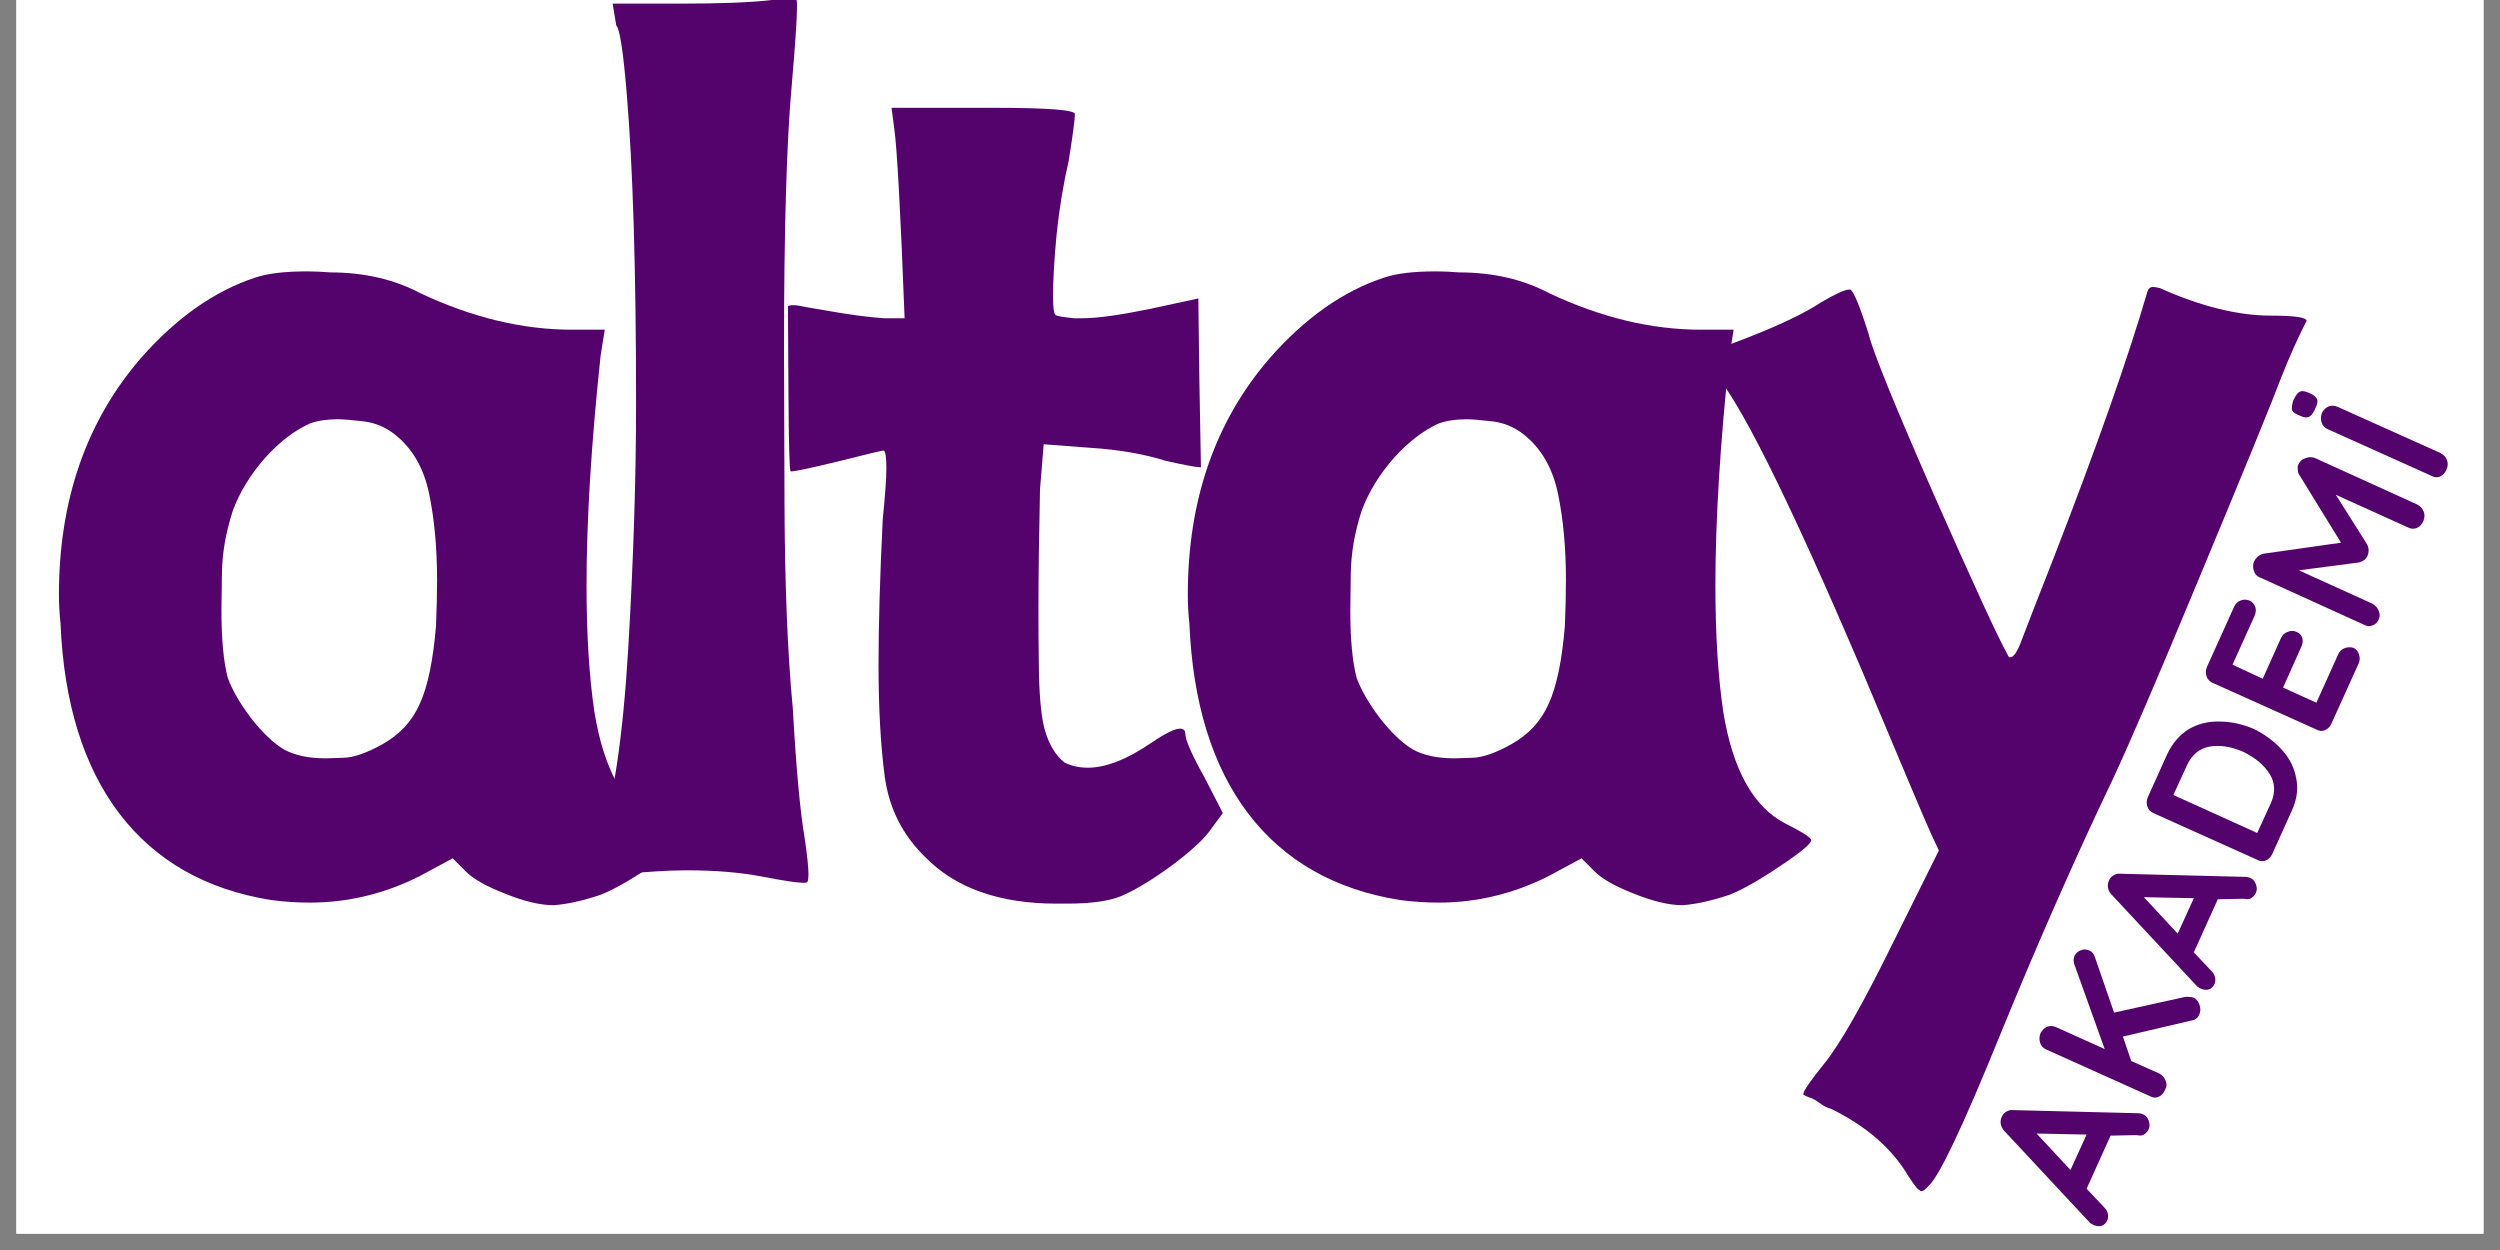
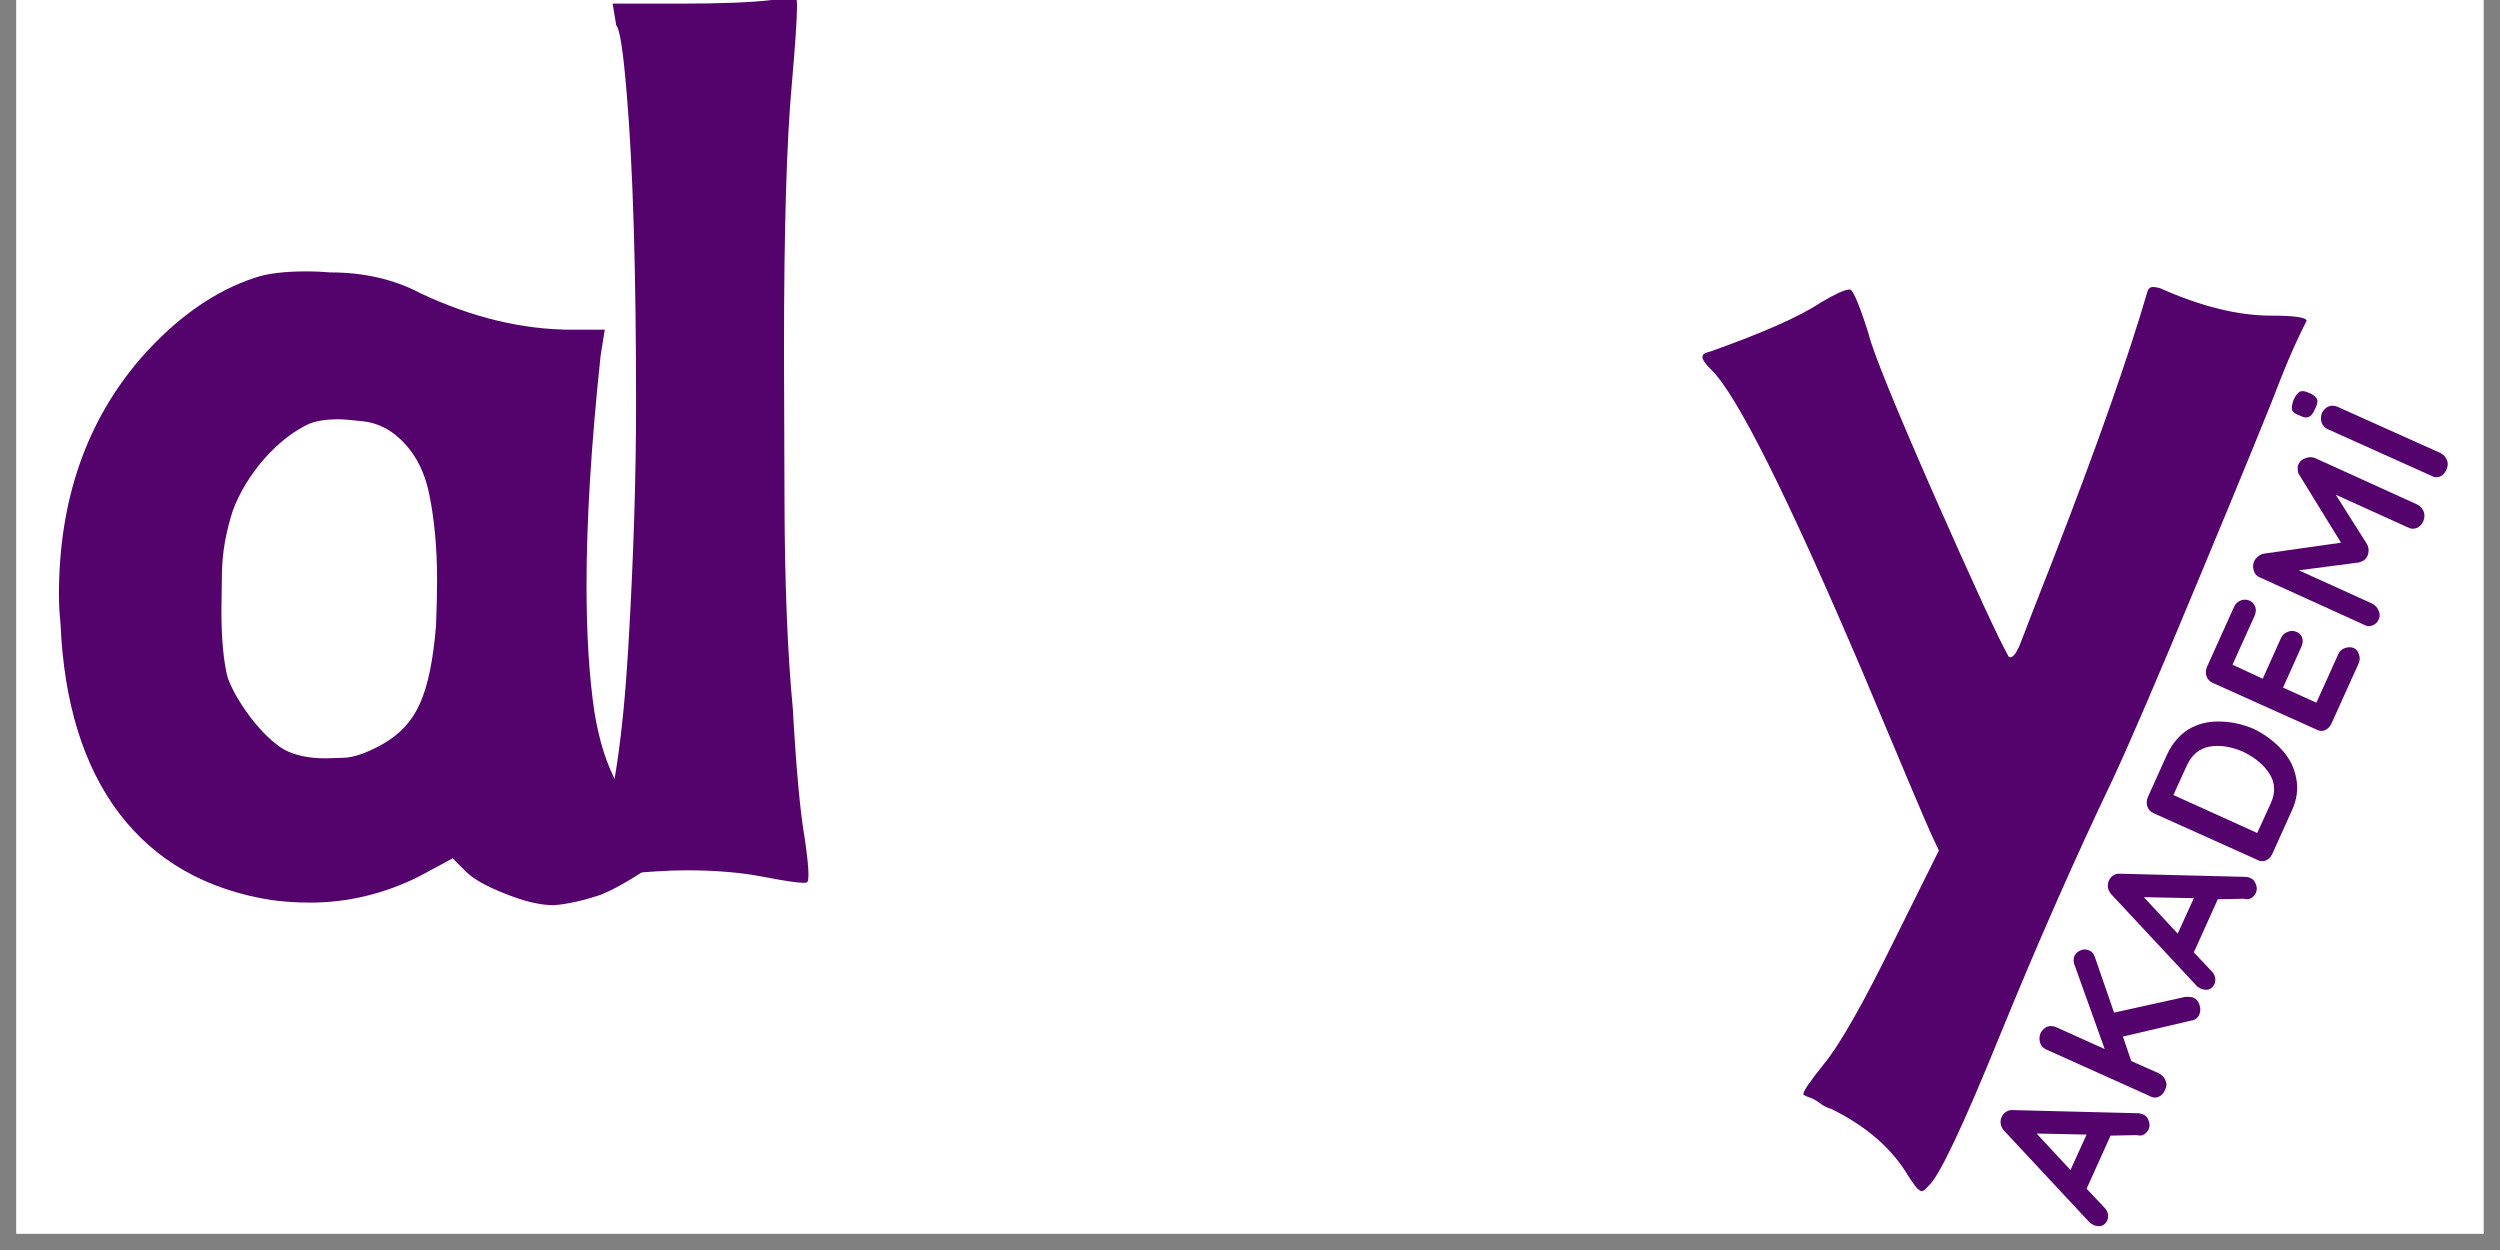
<svg xmlns="http://www.w3.org/2000/svg" width="100" zoomAndPan="magnify" viewBox="0 0 75 37.5" height="50" preserveAspectRatio="xMidYMid meet" version="1.0">
  <rect x="0" y="0" width="75" height="37.5" fill="#808080" stroke="none" />
  <defs>
    <g />
    <clipPath id="ad8e5dd2e0">
      <path d="M 0.492 0 L 74.504 0 L 74.504 37.008 L 0.492 37.008 Z M 0.492 0 " clip-rule="nonzero" />
    </clipPath>
  </defs>
  <g clip-path="url(#ad8e5dd2e0)">
    <path fill="#ffffff" d="M 0.492 0 L 74.508 0 L 74.508 37.008 L 0.492 37.008 Z M 0.492 0 " fill-opacity="1" fill-rule="nonzero" />
    <path fill="#ffffff" d="M 0.492 0 L 74.508 0 L 74.508 37.008 L 0.492 37.008 Z M 0.492 0 " fill-opacity="1" fill-rule="nonzero" />
  </g>
  <g fill="#54036c" fill-opacity="1">
    <g transform="translate(0.096, 26.453)">
      <g>
        <path d="M 7.562 -18.125 C 7.926 -18.25 8.445 -18.312 9.125 -18.312 C 9.332 -18.312 9.562 -18.301 9.812 -18.281 C 10.832 -18.281 11.734 -18.07 12.516 -17.656 C 14.066 -16.926 15.582 -16.562 17.062 -16.562 L 18.047 -16.562 L 17.922 -15.781 C 17.641 -13.133 17.5 -10.836 17.5 -8.891 C 17.5 -7.43 17.578 -6.172 17.734 -5.109 C 18.016 -3.367 18.633 -2.25 19.594 -1.75 C 20.113 -1.488 20.375 -1.32 20.375 -1.25 C 20.375 -1.145 20.062 -0.883 19.438 -0.469 C 18.82 -0.051 18.316 0.234 17.922 0.391 C 17.398 0.566 16.93 0.672 16.516 0.703 C 16.109 0.703 15.625 0.586 15.062 0.359 C 14.5 0.141 14.102 -0.082 13.875 -0.312 L 13.484 -0.703 L 12.469 -0.156 C 11.426 0.363 10.336 0.625 9.203 0.625 C 8.805 0.625 8.414 0.598 8.031 0.547 C 6.082 0.234 4.566 -0.629 3.484 -2.047 C 2.41 -3.461 1.82 -5.363 1.719 -7.75 C 1.688 -8.039 1.672 -8.328 1.672 -8.609 C 1.672 -11.441 2.488 -13.805 4.125 -15.703 C 5.195 -16.922 6.344 -17.727 7.562 -18.125 Z M 11.766 -13.406 C 11.484 -13.633 11.164 -13.77 10.812 -13.812 C 10.457 -13.852 10.203 -13.875 10.047 -13.875 C 9.711 -13.875 9.43 -13.832 9.203 -13.75 C 8.734 -13.539 8.281 -13.191 7.844 -12.703 C 7.414 -12.211 7.098 -11.691 6.891 -11.141 C 6.68 -10.492 6.57 -9.863 6.562 -9.25 C 6.551 -8.645 6.547 -8.273 6.547 -8.141 C 6.547 -7.285 6.609 -6.613 6.734 -6.125 C 6.867 -5.758 7.102 -5.352 7.438 -4.906 C 7.781 -4.469 8.109 -4.156 8.422 -3.969 C 8.754 -3.789 9.172 -3.703 9.672 -3.703 C 9.723 -3.703 9.898 -3.707 10.203 -3.719 C 10.516 -3.727 10.906 -3.863 11.375 -4.125 C 11.895 -4.414 12.27 -4.82 12.5 -5.344 C 12.738 -5.863 12.898 -6.641 12.984 -7.672 C 13.004 -8.172 13.016 -8.629 13.016 -9.047 C 13.016 -10.004 12.938 -10.863 12.781 -11.625 C 12.625 -12.395 12.285 -12.988 11.766 -13.406 Z M 11.766 -13.406 " />
      </g>
    </g>
  </g>
  <g fill="#54036c" fill-opacity="1">
    <g transform="translate(16.426, 26.453)">
      <g>
        <path d="M 6.734 -26.453 C 7.098 -26.504 7.32 -26.531 7.406 -26.531 C 7.426 -26.531 7.438 -26.531 7.438 -26.531 C 7.469 -26.531 7.484 -26.441 7.484 -26.266 C 7.484 -25.879 7.43 -25.098 7.328 -23.922 C 7.172 -22.211 7.094 -19.551 7.094 -15.938 C 7.094 -15.414 7.098 -13.898 7.109 -11.391 C 7.117 -8.891 7.203 -6.82 7.359 -5.188 C 7.461 -3.363 7.582 -2.062 7.719 -1.281 C 7.789 -0.789 7.828 -0.441 7.828 -0.234 C 7.828 -0.098 7.816 -0.02 7.797 0 C 7.797 0.02 7.754 0.031 7.672 0.031 C 7.492 0.031 7.082 -0.031 6.438 -0.156 C 5.781 -0.281 5.023 -0.344 4.172 -0.344 C 3.879 -0.344 3.578 -0.332 3.266 -0.312 C 2.547 -0.258 2.031 -0.234 1.719 -0.234 C 1.508 -0.234 1.391 -0.242 1.359 -0.266 C 1.359 -0.266 1.359 -0.289 1.359 -0.344 C 1.359 -0.477 1.426 -0.766 1.562 -1.203 C 1.977 -2.43 2.266 -4.367 2.422 -7.016 C 2.578 -9.66 2.656 -12.102 2.656 -14.344 C 2.656 -18.344 2.562 -21.445 2.375 -23.656 C 2.27 -24.926 2.164 -25.602 2.062 -25.688 L 1.953 -26.344 L 3.938 -26.344 C 5.188 -26.344 6.117 -26.379 6.734 -26.453 Z M 6.734 -26.453 " />
      </g>
    </g>
  </g>
  <g fill="#54036c" fill-opacity="1">
    <g transform="translate(22.544, 26.453)">
      <g>
-         <path d="M 4.281 -22.609 L 4.203 -23.219 L 7.25 -23.219 C 8.883 -23.219 9.703 -23.156 9.703 -23.031 C 9.703 -22.875 9.641 -22.406 9.516 -21.625 C 9.359 -20.945 9.238 -20.219 9.156 -19.438 C 9.082 -18.664 9.047 -18.047 9.047 -17.578 C 9.047 -17.234 9.07 -17.039 9.125 -17 C 9.176 -16.969 9.359 -16.938 9.672 -16.906 C 9.742 -16.906 9.832 -16.906 9.938 -16.906 C 10.375 -16.906 11.051 -17 11.969 -17.188 L 13.406 -17.5 L 13.438 -15 C 13.469 -13.312 13.484 -12.457 13.484 -12.438 C 13.484 -12.438 13.469 -12.438 13.438 -12.438 C 13.332 -12.438 13 -12.5 12.438 -12.625 C 11.781 -12.832 11.035 -12.961 10.203 -13.016 L 8.766 -13.125 L 8.656 -11.766 C 8.625 -10.336 8.609 -9.129 8.609 -8.141 C 8.609 -7.648 8.613 -7.008 8.625 -6.219 C 8.645 -5.426 8.707 -4.859 8.812 -4.516 C 8.938 -4.098 9.129 -3.785 9.391 -3.578 C 9.598 -3.473 9.832 -3.422 10.094 -3.422 C 10.633 -3.422 11.27 -3.672 12 -4.172 C 12.414 -4.453 12.703 -4.594 12.859 -4.594 C 12.961 -4.594 13.016 -4.539 13.016 -4.438 C 13.016 -4.258 13.207 -3.82 13.594 -3.125 L 14.141 -2.062 L 13.797 -1.594 C 13.609 -1.312 13.219 -0.945 12.625 -0.5 C 12.031 -0.062 11.523 0.242 11.109 0.422 C 10.742 0.578 10.195 0.656 9.469 0.656 C 9.363 0.656 9.258 0.656 9.156 0.656 C 7.438 0.656 6.125 0.191 5.219 -0.734 C 4.539 -1.391 4.133 -2.191 4 -3.141 C 3.875 -4.086 3.812 -5.207 3.812 -6.5 C 3.812 -7.676 3.852 -9.133 3.938 -10.875 C 4.008 -11.57 4.047 -12.082 4.047 -12.406 C 4.047 -12.738 4.02 -12.914 3.969 -12.938 C 3.914 -12.938 3.438 -12.82 2.531 -12.594 C 1.75 -12.406 1.305 -12.312 1.203 -12.312 C 1.18 -12.312 1.172 -12.312 1.172 -12.312 C 1.141 -12.344 1.117 -13.156 1.109 -14.75 C 1.098 -16.344 1.094 -17.18 1.094 -17.266 C 1.113 -17.285 1.172 -17.297 1.266 -17.297 C 1.359 -17.297 1.492 -17.273 1.672 -17.234 C 1.859 -17.203 2.039 -17.172 2.219 -17.141 C 2.914 -17.016 3.5 -16.938 3.969 -16.906 L 4.594 -16.906 C 4.469 -20.188 4.363 -22.086 4.281 -22.609 Z M 4.281 -22.609 " />
-       </g>
+         </g>
    </g>
  </g>
  <g fill="#54036c" fill-opacity="1">
    <g transform="translate(33.962, 26.453)">
      <g>
-         <path d="M 7.562 -18.125 C 7.926 -18.25 8.445 -18.312 9.125 -18.312 C 9.332 -18.312 9.562 -18.301 9.812 -18.281 C 10.832 -18.281 11.734 -18.07 12.516 -17.656 C 14.066 -16.926 15.582 -16.562 17.062 -16.562 L 18.047 -16.562 L 17.922 -15.781 C 17.641 -13.133 17.5 -10.836 17.5 -8.891 C 17.5 -7.43 17.578 -6.172 17.734 -5.109 C 18.016 -3.367 18.633 -2.25 19.594 -1.75 C 20.113 -1.488 20.375 -1.32 20.375 -1.25 C 20.375 -1.145 20.062 -0.883 19.438 -0.469 C 18.82 -0.051 18.316 0.234 17.922 0.391 C 17.398 0.566 16.93 0.672 16.516 0.703 C 16.109 0.703 15.625 0.586 15.062 0.359 C 14.5 0.141 14.102 -0.082 13.875 -0.312 L 13.484 -0.703 L 12.469 -0.156 C 11.426 0.363 10.336 0.625 9.203 0.625 C 8.805 0.625 8.414 0.598 8.031 0.547 C 6.082 0.234 4.566 -0.629 3.484 -2.047 C 2.41 -3.461 1.82 -5.363 1.719 -7.75 C 1.688 -8.039 1.672 -8.328 1.672 -8.609 C 1.672 -11.441 2.488 -13.805 4.125 -15.703 C 5.195 -16.922 6.344 -17.727 7.562 -18.125 Z M 11.766 -13.406 C 11.484 -13.633 11.164 -13.77 10.812 -13.812 C 10.457 -13.852 10.203 -13.875 10.047 -13.875 C 9.711 -13.875 9.43 -13.832 9.203 -13.75 C 8.734 -13.539 8.281 -13.191 7.844 -12.703 C 7.414 -12.211 7.098 -11.691 6.891 -11.141 C 6.68 -10.492 6.57 -9.863 6.562 -9.25 C 6.551 -8.645 6.547 -8.273 6.547 -8.141 C 6.547 -7.285 6.609 -6.613 6.734 -6.125 C 6.867 -5.758 7.102 -5.352 7.438 -4.906 C 7.781 -4.469 8.109 -4.156 8.422 -3.969 C 8.754 -3.789 9.172 -3.703 9.672 -3.703 C 9.723 -3.703 9.898 -3.707 10.203 -3.719 C 10.516 -3.727 10.906 -3.863 11.375 -4.125 C 11.895 -4.414 12.27 -4.82 12.5 -5.344 C 12.738 -5.863 12.898 -6.641 12.984 -7.672 C 13.004 -8.172 13.016 -8.629 13.016 -9.047 C 13.016 -10.004 12.938 -10.863 12.781 -11.625 C 12.625 -12.395 12.285 -12.988 11.766 -13.406 Z M 11.766 -13.406 " />
-       </g>
+         </g>
    </g>
  </g>
  <g fill="#54036c" fill-opacity="1">
    <g transform="translate(50.291, 26.453)">
      <g>
        <path d="M 14.141 -17.734 C 14.172 -17.805 14.223 -17.844 14.297 -17.844 C 14.348 -17.844 14.414 -17.832 14.5 -17.812 C 15.738 -17.258 16.852 -16.984 17.844 -16.984 C 18.551 -16.984 18.906 -16.93 18.906 -16.828 C 18.645 -16.316 18.395 -15.758 18.156 -15.156 C 17.875 -14.406 17.031 -12.344 15.625 -8.969 C 14.457 -6.156 13.613 -4.191 13.094 -3.078 C 11.977 -0.742 10.852 1.805 9.719 4.578 C 8.594 7.348 7.875 8.863 7.562 9.125 C 7.477 9.227 7.41 9.281 7.359 9.281 C 7.336 9.281 7.305 9.266 7.266 9.234 C 7.223 9.211 7.125 9.082 6.969 8.844 C 6.477 8.008 5.703 7.332 4.641 6.812 C 4.555 6.789 4.473 6.754 4.391 6.703 C 4.316 6.648 4.25 6.602 4.188 6.562 C 4.125 6.52 4.055 6.488 3.984 6.469 C 3.922 6.445 3.875 6.426 3.844 6.406 C 3.82 6.395 3.812 6.391 3.812 6.391 C 3.812 6.391 3.812 6.379 3.812 6.359 C 3.812 6.273 4.02 5.973 4.438 5.453 C 4.906 4.879 5.594 3.672 6.5 1.828 L 7.875 -0.938 L 7.641 -1.438 C 7.484 -1.781 6.797 -3.406 5.578 -6.312 C 3.316 -11.613 1.805 -14.629 1.047 -15.359 C 0.867 -15.535 0.781 -15.664 0.781 -15.75 C 0.781 -15.75 0.785 -15.766 0.797 -15.797 C 0.805 -15.836 0.879 -15.875 1.016 -15.906 C 2.598 -16.469 3.703 -16.957 4.328 -17.375 C 4.766 -17.633 5.051 -17.766 5.188 -17.766 C 5.207 -17.766 5.219 -17.766 5.219 -17.766 C 5.32 -17.711 5.504 -17.27 5.766 -16.438 C 5.898 -15.895 6.555 -14.281 7.734 -11.594 C 8.922 -8.906 9.656 -7.312 9.938 -6.812 C 9.957 -6.758 9.984 -6.734 10.016 -6.734 C 10.117 -6.734 10.234 -6.906 10.359 -7.25 C 10.516 -7.664 10.844 -8.508 11.344 -9.781 C 12.613 -13.051 13.547 -15.703 14.141 -17.734 Z M 14.141 -17.734 " />
      </g>
    </g>
  </g>
  <g fill="#54036c" fill-opacity="1">
    <g transform="translate(63.036, 36.928)">
      <g>
        <path d="M 1.109 -3.531 C 1.16 -3.531 1.207 -3.52 1.25 -3.5 C 1.332 -3.469 1.391 -3.406 1.422 -3.312 C 1.461 -3.219 1.461 -3.129 1.422 -3.047 C 1.391 -2.984 1.344 -2.93 1.281 -2.891 C 1.227 -2.859 1.156 -2.852 1.062 -2.875 L 0.281 -2.859 L -0.438 -1.266 L 0.094 -0.703 C 0.156 -0.641 0.191 -0.57 0.203 -0.5 C 0.211 -0.438 0.207 -0.379 0.188 -0.328 C 0.145 -0.234 0.086 -0.176 0.016 -0.156 C -0.055 -0.133 -0.133 -0.141 -0.219 -0.172 C -0.25 -0.191 -0.285 -0.211 -0.328 -0.234 L -2.922 -3.016 C -2.973 -3.078 -3.004 -3.145 -3.016 -3.219 C -3.023 -3.289 -3.016 -3.359 -2.984 -3.422 C -2.953 -3.492 -2.906 -3.547 -2.844 -3.578 C -2.789 -3.617 -2.723 -3.633 -2.641 -3.625 Z M -0.922 -1.828 L -0.438 -2.891 L -1.938 -2.922 Z M -0.922 -1.828 " />
      </g>
    </g>
  </g>
  <g fill="#54036c" fill-opacity="1">
    <g transform="translate(64.625, 33.425)">
      <g>
        <path d="M 0.922 -3.516 C 0.961 -3.523 1.004 -3.523 1.047 -3.516 C 1.098 -3.516 1.141 -3.508 1.172 -3.5 C 1.266 -3.457 1.328 -3.383 1.359 -3.281 C 1.398 -3.176 1.395 -3.07 1.344 -2.969 C 1.332 -2.938 1.301 -2.898 1.25 -2.859 C 1.207 -2.828 1.164 -2.812 1.125 -2.812 L -0.938 -2.328 L -0.688 -1.594 L 0.156 -1.219 C 0.25 -1.164 0.312 -1.094 0.344 -1 C 0.383 -0.914 0.379 -0.828 0.328 -0.734 C 0.285 -0.629 0.219 -0.555 0.125 -0.516 C 0.039 -0.484 -0.047 -0.492 -0.141 -0.547 L -3.234 -1.938 C -3.328 -1.977 -3.391 -2.047 -3.422 -2.141 C -3.453 -2.242 -3.445 -2.344 -3.406 -2.438 C -3.352 -2.531 -3.285 -2.594 -3.203 -2.625 C -3.117 -2.656 -3.031 -2.648 -2.938 -2.609 L -1.484 -1.953 L -2.375 -4.438 C -2.426 -4.551 -2.43 -4.656 -2.391 -4.75 C -2.348 -4.832 -2.281 -4.891 -2.188 -4.922 C -2.102 -4.953 -2.02 -4.945 -1.938 -4.906 C -1.863 -4.875 -1.812 -4.812 -1.781 -4.719 L -1.203 -3.047 Z M 0.922 -3.516 " />
      </g>
    </g>
  </g>
  <g fill="#54036c" fill-opacity="1">
    <g transform="translate(66.253, 29.837)">
      <g>
        <path d="M 1.109 -3.531 C 1.16 -3.531 1.207 -3.52 1.25 -3.5 C 1.332 -3.469 1.391 -3.406 1.422 -3.312 C 1.461 -3.219 1.461 -3.129 1.422 -3.047 C 1.391 -2.984 1.344 -2.93 1.281 -2.891 C 1.227 -2.859 1.156 -2.852 1.062 -2.875 L 0.281 -2.859 L -0.438 -1.266 L 0.094 -0.703 C 0.156 -0.641 0.191 -0.57 0.203 -0.5 C 0.211 -0.438 0.207 -0.379 0.188 -0.328 C 0.145 -0.234 0.086 -0.176 0.016 -0.156 C -0.055 -0.133 -0.133 -0.141 -0.219 -0.172 C -0.25 -0.191 -0.285 -0.211 -0.328 -0.234 L -2.922 -3.016 C -2.973 -3.078 -3.004 -3.145 -3.016 -3.219 C -3.023 -3.289 -3.016 -3.359 -2.984 -3.422 C -2.953 -3.492 -2.906 -3.547 -2.844 -3.578 C -2.789 -3.617 -2.723 -3.633 -2.641 -3.625 Z M -0.922 -1.828 L -0.438 -2.891 L -1.938 -2.922 Z M -0.922 -1.828 " />
      </g>
    </g>
  </g>
  <g fill="#54036c" fill-opacity="1">
    <g transform="translate(67.842, 26.334)">
      <g>
        <path d="M -2.828 -3.703 C -2.672 -4.035 -2.457 -4.285 -2.188 -4.453 C -1.914 -4.617 -1.609 -4.695 -1.266 -4.688 C -0.922 -4.688 -0.578 -4.613 -0.234 -4.469 C 0.109 -4.301 0.395 -4.086 0.625 -3.828 C 0.852 -3.578 0.992 -3.289 1.047 -2.969 C 1.109 -2.656 1.062 -2.332 0.906 -2 L 0.328 -0.719 C 0.285 -0.625 0.219 -0.555 0.125 -0.516 C 0.039 -0.484 -0.047 -0.492 -0.141 -0.547 L -3.234 -1.938 C -3.328 -1.977 -3.391 -2.047 -3.422 -2.141 C -3.453 -2.234 -3.445 -2.328 -3.406 -2.422 Z M 0.281 -2.234 C 0.426 -2.555 0.414 -2.848 0.25 -3.109 C 0.082 -3.379 -0.18 -3.602 -0.547 -3.781 C -0.91 -3.938 -1.242 -3.988 -1.547 -3.938 C -1.859 -3.883 -2.086 -3.695 -2.234 -3.375 L -2.641 -2.484 L -0.125 -1.344 Z M 0.281 -2.234 " />
      </g>
    </g>
  </g>
  <g fill="#54036c" fill-opacity="1">
    <g transform="translate(69.616, 22.425)">
      <g>
        <path d="M 0.531 -2.797 C 0.57 -2.891 0.641 -2.953 0.734 -2.984 C 0.828 -3.016 0.914 -3.016 1 -2.984 C 1.082 -2.941 1.133 -2.875 1.156 -2.781 C 1.188 -2.695 1.18 -2.609 1.141 -2.516 L 0.328 -0.719 C 0.285 -0.625 0.219 -0.555 0.125 -0.516 C 0.039 -0.484 -0.047 -0.492 -0.141 -0.547 L -3.234 -1.938 C -3.328 -1.977 -3.391 -2.047 -3.422 -2.141 C -3.453 -2.234 -3.445 -2.328 -3.406 -2.422 L -2.594 -4.219 C -2.551 -4.312 -2.488 -4.375 -2.406 -4.406 C -2.32 -4.445 -2.227 -4.445 -2.125 -4.406 C -2.039 -4.363 -1.984 -4.297 -1.953 -4.203 C -1.93 -4.117 -1.941 -4.031 -1.984 -3.938 L -2.641 -2.484 L -1.734 -2.062 L -1.188 -3.281 C -1.145 -3.375 -1.078 -3.438 -0.984 -3.469 C -0.898 -3.508 -0.812 -3.508 -0.719 -3.469 C -0.625 -3.426 -0.566 -3.363 -0.547 -3.281 C -0.523 -3.195 -0.535 -3.109 -0.578 -3.016 L -1.125 -1.797 L -0.125 -1.344 Z M 0.531 -2.797 " />
      </g>
    </g>
  </g>
  <g fill="#54036c" fill-opacity="1">
    <g transform="translate(71.043, 19.281)">
      <g>
        <path d="M -2.094 -5.344 C -2.051 -5.438 -1.984 -5.5 -1.891 -5.531 C -1.797 -5.57 -1.703 -5.578 -1.609 -5.547 L 1.484 -4.141 C 1.578 -4.086 1.641 -4.016 1.672 -3.922 C 1.703 -3.836 1.695 -3.742 1.656 -3.641 C 1.613 -3.547 1.547 -3.477 1.453 -3.438 C 1.359 -3.406 1.266 -3.414 1.172 -3.469 L -0.969 -4.438 L -0.031 -2.953 C 0 -2.891 0.016 -2.828 0.016 -2.766 C 0.016 -2.711 0.004 -2.66 -0.016 -2.609 C -0.035 -2.566 -0.066 -2.523 -0.109 -2.484 C -0.148 -2.453 -0.207 -2.426 -0.281 -2.406 L -2.078 -2.172 L 0.125 -1.172 C 0.219 -1.117 0.281 -1.051 0.312 -0.969 C 0.352 -0.883 0.359 -0.801 0.328 -0.719 C 0.285 -0.613 0.219 -0.547 0.125 -0.516 C 0.039 -0.484 -0.047 -0.492 -0.141 -0.547 L -3.234 -1.953 C -3.328 -1.984 -3.391 -2.047 -3.422 -2.141 C -3.461 -2.242 -3.461 -2.344 -3.422 -2.438 C -3.391 -2.5 -3.348 -2.551 -3.297 -2.594 C -3.242 -2.633 -3.188 -2.66 -3.125 -2.672 L -0.812 -3 L -2.062 -5.031 C -2.094 -5.07 -2.109 -5.125 -2.109 -5.188 C -2.117 -5.25 -2.113 -5.301 -2.094 -5.344 Z M -2.094 -5.344 " />
      </g>
    </g>
  </g>
  <g fill="#54036c" fill-opacity="1">
    <g transform="translate(73.069, 14.815)">
      <g>
        <path d="M 0.156 -1.219 C 0.25 -1.164 0.312 -1.094 0.344 -1 C 0.375 -0.914 0.367 -0.828 0.328 -0.734 C 0.285 -0.629 0.219 -0.555 0.125 -0.516 C 0.039 -0.484 -0.047 -0.492 -0.141 -0.547 L -3.234 -1.938 C -3.328 -1.977 -3.391 -2.047 -3.422 -2.141 C -3.453 -2.242 -3.445 -2.344 -3.406 -2.438 C -3.352 -2.531 -3.285 -2.594 -3.203 -2.625 C -3.117 -2.656 -3.031 -2.648 -2.938 -2.609 Z M -3.625 -2.531 C -3.676 -2.414 -3.734 -2.344 -3.797 -2.312 C -3.859 -2.281 -3.938 -2.285 -4.031 -2.328 L -4.141 -2.375 C -4.242 -2.414 -4.301 -2.469 -4.312 -2.531 C -4.32 -2.602 -4.305 -2.695 -4.266 -2.812 C -4.203 -2.945 -4.141 -3.031 -4.078 -3.062 C -4.023 -3.094 -3.945 -3.086 -3.844 -3.047 L -3.734 -3 C -3.629 -2.945 -3.566 -2.883 -3.547 -2.812 C -3.535 -2.75 -3.562 -2.656 -3.625 -2.531 Z M -3.625 -2.531 " />
      </g>
    </g>
  </g>
  <g fill="#54036c" fill-opacity="1">
    <g transform="translate(73.777, 13.253)">
      <g />
    </g>
  </g>
</svg>